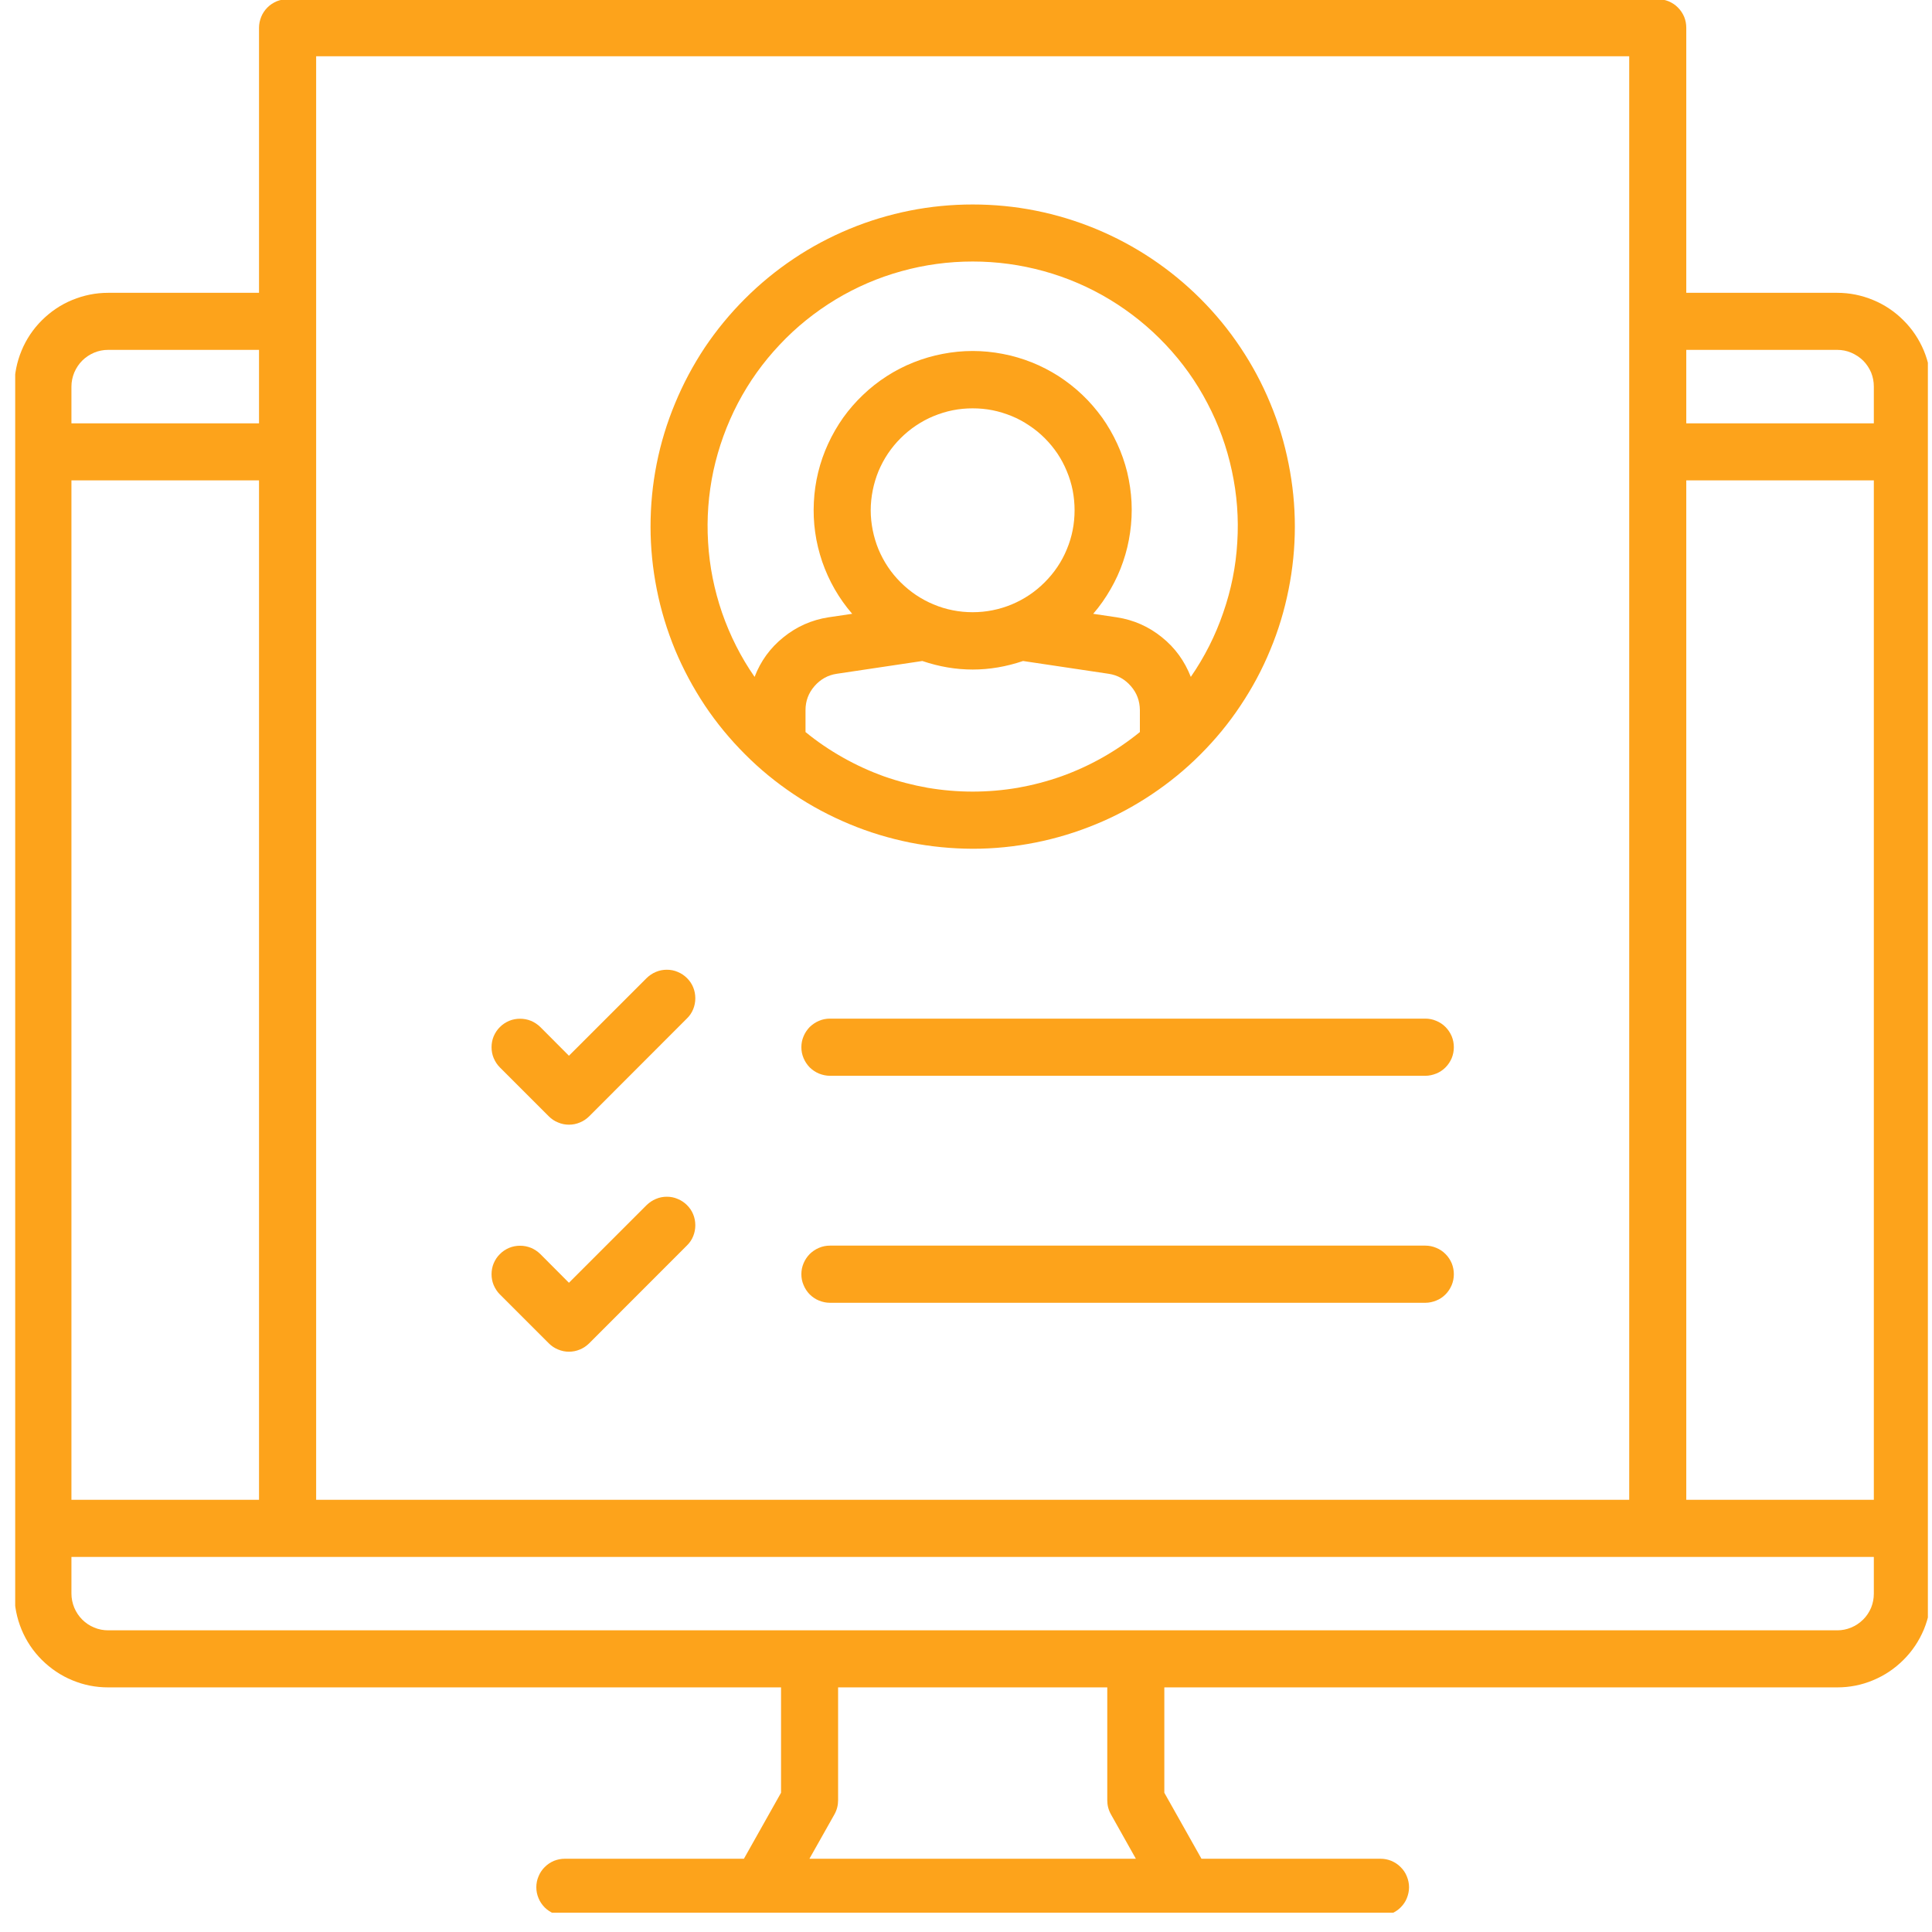
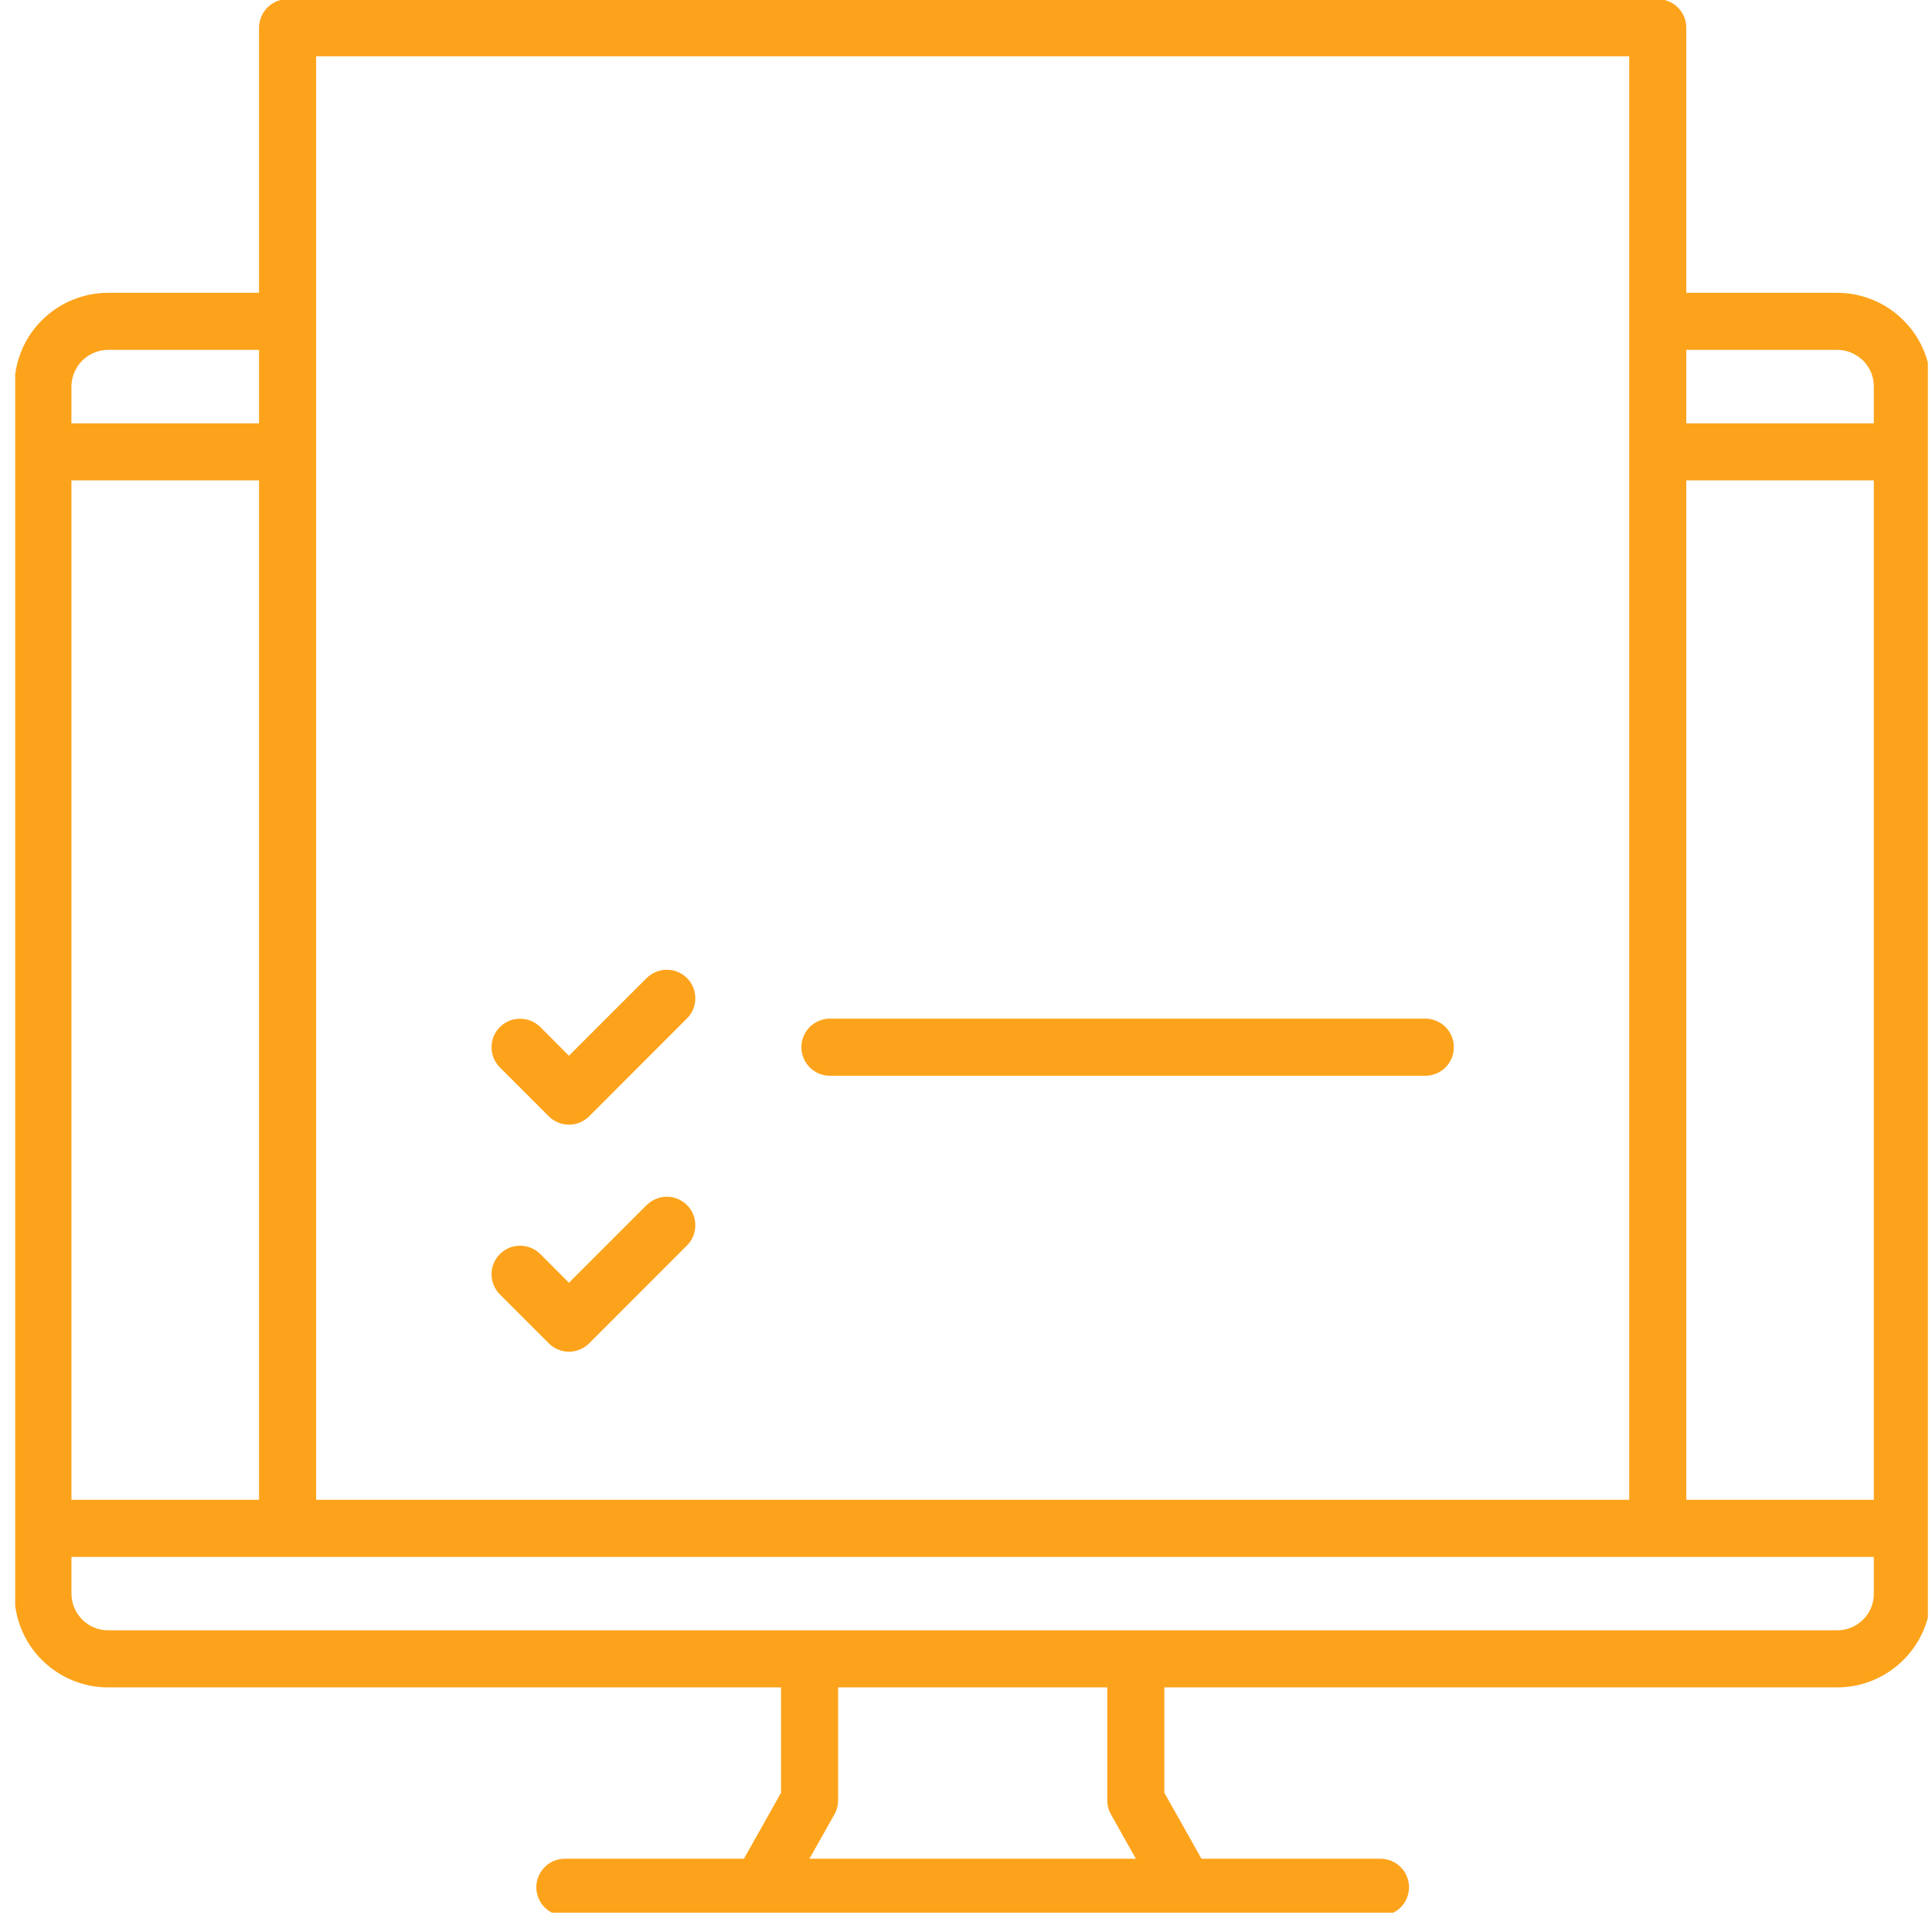
<svg xmlns="http://www.w3.org/2000/svg" width="100" zoomAndPan="magnify" viewBox="0 0 75 75" height="100" preserveAspectRatio="xMidYMid meet" version="1.0">
  <defs>
    <g />
    <clipPath id="d566cc3674">
      <path d="M 0.59 0 L 74.84 0 L 74.84 74.25 L 0.59 74.25 Z M 0.59 0 " clip-rule="nonzero" />
    </clipPath>
  </defs>
  <g fill="#000000" fill-opacity="1">
    <g transform="translate(36.306, 60.107)">
      <g>
-         <path d="M -4.531 -0.047 L -5.234 -0.031 L -5.281 -1.047 L -4.578 -1.062 Z M 0 -0.203 L -4.25 -0.062 L -4.297 -1.078 L -0.047 -1.219 Z M 0 -0.203 " />
+         <path d="M -4.531 -0.047 L -5.234 -0.031 L -5.281 -1.047 L -4.578 -1.062 Z M 0 -0.203 L -4.25 -0.062 L -4.297 -1.078 L -0.047 -1.219 M 0 -0.203 " />
      </g>
    </g>
  </g>
  <g clip-path="url(#d566cc3674)">
    <path fill="#fda31b" d="M 71.32 11.367 L 65.461 11.367 L 65.461 1.078 C 65.461 0.93 65.434 0.789 65.379 0.652 C 65.32 0.516 65.242 0.398 65.137 0.293 C 65.035 0.188 64.914 0.109 64.777 0.051 C 64.641 -0.004 64.5 -0.031 64.355 -0.031 L 11.164 -0.031 C 11.016 -0.031 10.875 -0.004 10.738 0.051 C 10.605 0.109 10.484 0.188 10.379 0.293 C 10.277 0.398 10.195 0.516 10.141 0.652 C 10.086 0.789 10.055 0.93 10.055 1.078 L 10.055 11.367 L 4.199 11.367 C 3.715 11.367 3.254 11.461 2.805 11.645 C 2.359 11.828 1.969 12.094 1.625 12.434 C 1.285 12.773 1.02 13.168 0.836 13.613 C 0.652 14.059 0.559 14.523 0.559 15.008 L 0.559 61.863 C 0.559 62.348 0.652 62.812 0.836 63.258 C 1.02 63.703 1.285 64.098 1.625 64.438 C 1.969 64.777 2.359 65.043 2.805 65.227 C 3.254 65.414 3.715 65.504 4.199 65.504 L 30.32 65.504 L 30.32 69.594 L 28.879 72.156 L 21.93 72.156 C 21.781 72.156 21.641 72.184 21.504 72.238 C 21.367 72.297 21.25 72.375 21.145 72.48 C 21.043 72.582 20.961 72.703 20.906 72.84 C 20.848 72.973 20.82 73.117 20.82 73.262 C 20.82 73.41 20.848 73.551 20.906 73.688 C 20.961 73.824 21.043 73.941 21.145 74.047 C 21.25 74.148 21.367 74.23 21.504 74.285 C 21.641 74.344 21.781 74.371 21.93 74.371 L 53.59 74.371 C 53.738 74.371 53.879 74.344 54.012 74.285 C 54.148 74.23 54.27 74.148 54.371 74.047 C 54.477 73.941 54.559 73.824 54.613 73.688 C 54.668 73.551 54.699 73.41 54.699 73.262 C 54.699 73.117 54.668 72.973 54.613 72.84 C 54.559 72.703 54.477 72.582 54.371 72.48 C 54.27 72.375 54.148 72.297 54.012 72.238 C 53.879 72.184 53.738 72.156 53.59 72.156 L 46.641 72.156 L 45.199 69.594 L 45.199 65.504 L 71.32 65.504 C 71.801 65.504 72.266 65.414 72.711 65.227 C 73.156 65.043 73.551 64.777 73.891 64.438 C 74.234 64.098 74.496 63.703 74.684 63.258 C 74.867 62.812 74.961 62.348 74.961 61.863 L 74.961 15.008 C 74.961 14.523 74.867 14.059 74.684 13.613 C 74.496 13.168 74.234 12.773 73.891 12.434 C 73.551 12.094 73.156 11.828 72.711 11.645 C 72.266 11.461 71.801 11.367 71.32 11.367 Z M 71.32 13.582 C 71.508 13.582 71.691 13.617 71.863 13.691 C 72.039 13.766 72.191 13.867 72.328 14 C 72.461 14.133 72.562 14.289 72.637 14.461 C 72.707 14.637 72.742 14.816 72.742 15.008 L 72.742 16.434 L 65.461 16.434 L 65.461 13.582 Z M 72.742 18.648 L 72.742 58.223 L 65.461 58.223 L 65.461 18.648 Z M 63.246 2.184 L 63.246 58.223 L 12.273 58.223 L 12.273 2.184 Z M 10.055 58.223 L 2.773 58.223 L 2.773 18.648 L 10.055 18.648 Z M 4.199 13.582 L 10.055 13.582 L 10.055 16.434 L 2.773 16.434 L 2.773 15.008 C 2.773 14.816 2.812 14.637 2.883 14.461 C 2.957 14.289 3.059 14.133 3.191 14 C 3.324 13.867 3.48 13.766 3.652 13.691 C 3.828 13.617 4.012 13.582 4.199 13.582 Z M 43.125 70.43 L 44.094 72.156 L 31.422 72.156 L 32.395 70.43 C 32.488 70.262 32.535 70.078 32.535 69.887 L 32.535 65.504 L 42.984 65.504 L 42.984 69.887 C 42.984 70.078 43.031 70.262 43.125 70.43 Z M 71.32 63.289 L 4.199 63.289 C 4.012 63.289 3.828 63.254 3.652 63.18 C 3.48 63.109 3.324 63.004 3.191 62.871 C 3.059 62.738 2.957 62.586 2.883 62.41 C 2.812 62.234 2.773 62.055 2.773 61.863 L 2.773 60.441 L 72.742 60.441 L 72.742 61.863 C 72.742 62.055 72.707 62.234 72.637 62.41 C 72.562 62.586 72.461 62.738 72.328 62.871 C 72.191 63.004 72.039 63.109 71.863 63.18 C 71.691 63.254 71.508 63.289 71.32 63.289 Z M 71.32 63.289 " fill-opacity="1" fill-rule="nonzero" />
  </g>
  <path fill="#fda31b" d="M 31.109 40.652 C 31.109 40.801 31.137 40.941 31.195 41.078 C 31.25 41.211 31.332 41.332 31.434 41.438 C 31.539 41.539 31.66 41.621 31.793 41.676 C 31.93 41.73 32.07 41.762 32.219 41.762 L 55.332 41.762 C 55.477 41.762 55.617 41.73 55.754 41.676 C 55.891 41.621 56.012 41.539 56.113 41.438 C 56.219 41.332 56.297 41.211 56.355 41.078 C 56.41 40.941 56.438 40.801 56.438 40.652 C 56.438 40.504 56.41 40.363 56.355 40.227 C 56.297 40.094 56.219 39.973 56.113 39.867 C 56.012 39.766 55.891 39.684 55.754 39.629 C 55.617 39.57 55.477 39.543 55.332 39.543 L 32.219 39.543 C 32.07 39.543 31.93 39.57 31.793 39.629 C 31.66 39.684 31.539 39.766 31.434 39.867 C 31.332 39.973 31.25 40.094 31.195 40.227 C 31.137 40.363 31.109 40.504 31.109 40.652 Z M 31.109 40.652 " fill-opacity="1" fill-rule="nonzero" />
  <path fill="#fda31b" d="M 21.305 43.336 C 21.406 43.438 21.527 43.52 21.664 43.574 C 21.801 43.633 21.941 43.66 22.086 43.66 C 22.234 43.66 22.375 43.633 22.512 43.574 C 22.648 43.52 22.766 43.438 22.871 43.336 L 26.668 39.535 C 26.773 39.434 26.855 39.312 26.91 39.176 C 26.965 39.039 26.992 38.898 26.992 38.754 C 26.992 38.605 26.965 38.465 26.91 38.328 C 26.855 38.191 26.773 38.074 26.668 37.969 C 26.566 37.867 26.445 37.785 26.309 37.73 C 26.176 37.672 26.035 37.645 25.887 37.645 C 25.738 37.645 25.598 37.672 25.461 37.73 C 25.328 37.785 25.207 37.867 25.102 37.969 L 22.086 40.984 L 20.973 39.867 C 20.867 39.766 20.746 39.684 20.613 39.629 C 20.477 39.574 20.336 39.547 20.188 39.547 C 20.043 39.547 19.898 39.574 19.766 39.629 C 19.629 39.688 19.508 39.766 19.406 39.871 C 19.301 39.973 19.223 40.094 19.164 40.23 C 19.109 40.363 19.082 40.504 19.082 40.652 C 19.082 40.801 19.109 40.941 19.164 41.074 C 19.223 41.211 19.301 41.332 19.402 41.434 Z M 21.305 43.336 " fill-opacity="1" fill-rule="nonzero" />
-   <path fill="#fda31b" d="M 55.332 48.355 L 32.219 48.355 C 32.07 48.355 31.93 48.383 31.793 48.441 C 31.66 48.496 31.539 48.578 31.434 48.68 C 31.332 48.785 31.25 48.906 31.195 49.039 C 31.137 49.176 31.109 49.316 31.109 49.465 C 31.109 49.613 31.137 49.754 31.195 49.887 C 31.25 50.023 31.332 50.145 31.434 50.25 C 31.539 50.352 31.66 50.434 31.793 50.488 C 31.93 50.543 32.07 50.574 32.219 50.574 L 55.332 50.574 C 55.477 50.574 55.617 50.543 55.754 50.488 C 55.891 50.434 56.012 50.352 56.113 50.25 C 56.219 50.145 56.297 50.023 56.355 49.887 C 56.41 49.754 56.438 49.613 56.438 49.465 C 56.438 49.316 56.41 49.176 56.355 49.039 C 56.297 48.906 56.219 48.785 56.113 48.68 C 56.012 48.578 55.891 48.496 55.754 48.441 C 55.617 48.383 55.477 48.355 55.332 48.355 Z M 55.332 48.355 " fill-opacity="1" fill-rule="nonzero" />
  <path fill="#fda31b" d="M 21.305 52.148 C 21.406 52.25 21.527 52.332 21.664 52.387 C 21.801 52.445 21.941 52.473 22.086 52.473 C 22.234 52.473 22.375 52.445 22.512 52.387 C 22.648 52.332 22.766 52.25 22.871 52.148 L 26.668 48.348 C 26.773 48.246 26.855 48.125 26.91 47.988 C 26.965 47.852 26.992 47.711 26.992 47.566 C 26.992 47.418 26.965 47.277 26.91 47.141 C 26.855 47.004 26.773 46.887 26.668 46.781 C 26.566 46.68 26.445 46.598 26.309 46.543 C 26.176 46.484 26.035 46.457 25.887 46.457 C 25.738 46.457 25.598 46.484 25.461 46.543 C 25.328 46.598 25.207 46.68 25.102 46.781 L 22.086 49.797 L 20.973 48.68 C 20.867 48.578 20.746 48.496 20.613 48.441 C 20.477 48.387 20.336 48.359 20.188 48.359 C 20.043 48.359 19.898 48.387 19.766 48.441 C 19.629 48.5 19.508 48.578 19.406 48.684 C 19.301 48.785 19.223 48.906 19.164 49.043 C 19.109 49.176 19.082 49.316 19.082 49.465 C 19.082 49.613 19.109 49.754 19.164 49.887 C 19.223 50.023 19.301 50.145 19.402 50.246 Z M 21.305 52.148 " fill-opacity="1" fill-rule="nonzero" />
-   <path fill="#fda31b" d="M 37.758 32.949 C 38.582 32.949 39.395 32.867 40.199 32.707 C 41.004 32.547 41.785 32.309 42.543 31.996 C 43.305 31.684 44.023 31.297 44.707 30.84 C 45.391 30.383 46.023 29.867 46.602 29.285 C 47.184 28.703 47.703 28.074 48.156 27.391 C 48.613 26.707 49 25.988 49.312 25.227 C 49.629 24.469 49.863 23.688 50.023 22.883 C 50.184 22.078 50.266 21.262 50.266 20.441 C 50.266 19.621 50.184 18.809 50.023 18.004 C 49.863 17.195 49.629 16.414 49.312 15.656 C 49 14.898 48.613 14.176 48.156 13.492 C 47.703 12.812 47.184 12.18 46.602 11.598 C 46.023 11.02 45.391 10.5 44.707 10.043 C 44.023 9.586 43.305 9.203 42.543 8.887 C 41.785 8.574 41.004 8.336 40.199 8.176 C 39.395 8.016 38.582 7.938 37.758 7.938 C 36.938 7.938 36.125 8.016 35.32 8.176 C 34.516 8.336 33.73 8.574 32.973 8.887 C 32.215 9.203 31.492 9.586 30.812 10.043 C 30.129 10.5 29.496 11.02 28.918 11.598 C 28.336 12.18 27.816 12.812 27.359 13.492 C 26.906 14.176 26.52 14.898 26.207 15.656 C 25.891 16.414 25.652 17.195 25.492 18.004 C 25.332 18.809 25.254 19.621 25.254 20.441 C 25.254 21.262 25.336 22.074 25.496 22.879 C 25.656 23.688 25.895 24.469 26.207 25.227 C 26.523 25.984 26.91 26.703 27.363 27.387 C 27.82 28.07 28.34 28.699 28.922 29.281 C 29.5 29.863 30.133 30.379 30.816 30.836 C 31.496 31.293 32.219 31.676 32.977 31.992 C 33.734 32.309 34.516 32.543 35.32 32.707 C 36.125 32.867 36.938 32.945 37.758 32.949 Z M 31.27 28.418 L 31.27 27.566 C 31.27 27.211 31.387 26.902 31.617 26.637 C 31.848 26.371 32.137 26.207 32.484 26.156 L 35.805 25.66 C 37.109 26.102 38.41 26.102 39.715 25.66 L 43.035 26.156 C 43.383 26.207 43.672 26.371 43.902 26.637 C 44.133 26.902 44.246 27.211 44.25 27.566 L 44.25 28.418 C 43.793 28.789 43.312 29.117 42.801 29.406 C 42.289 29.695 41.758 29.938 41.203 30.137 C 40.652 30.332 40.086 30.48 39.508 30.582 C 38.93 30.68 38.348 30.73 37.758 30.73 C 37.172 30.73 36.59 30.68 36.012 30.582 C 35.434 30.48 34.867 30.332 34.312 30.137 C 33.762 29.938 33.23 29.695 32.719 29.406 C 32.207 29.117 31.723 28.789 31.27 28.418 Z M 37.758 23.766 C 37.5 23.766 37.242 23.742 36.988 23.691 C 36.73 23.641 36.484 23.566 36.246 23.465 C 36.004 23.367 35.777 23.242 35.559 23.098 C 35.344 22.953 35.145 22.789 34.961 22.605 C 34.777 22.422 34.613 22.223 34.469 22.008 C 34.324 21.793 34.203 21.562 34.102 21.324 C 34.004 21.082 33.93 20.836 33.879 20.582 C 33.828 20.324 33.801 20.07 33.801 19.809 C 33.801 19.551 33.828 19.293 33.879 19.035 C 33.93 18.781 34.004 18.535 34.102 18.293 C 34.203 18.055 34.324 17.824 34.469 17.609 C 34.613 17.395 34.777 17.195 34.961 17.012 C 35.145 16.828 35.344 16.664 35.559 16.52 C 35.777 16.375 36.004 16.25 36.246 16.152 C 36.484 16.055 36.73 15.977 36.988 15.926 C 37.242 15.875 37.5 15.852 37.758 15.852 C 38.02 15.852 38.277 15.875 38.531 15.926 C 38.785 15.977 39.035 16.055 39.273 16.152 C 39.516 16.25 39.742 16.375 39.957 16.52 C 40.176 16.664 40.375 16.828 40.559 17.012 C 40.742 17.195 40.906 17.395 41.051 17.609 C 41.195 17.824 41.316 18.055 41.414 18.293 C 41.516 18.535 41.59 18.781 41.641 19.035 C 41.691 19.293 41.715 19.551 41.715 19.809 C 41.715 20.332 41.617 20.84 41.414 21.324 C 41.215 21.809 40.926 22.234 40.555 22.605 C 40.184 22.977 39.758 23.262 39.273 23.465 C 38.789 23.664 38.285 23.766 37.758 23.766 Z M 37.758 10.152 C 38.699 10.152 39.617 10.277 40.523 10.527 C 41.426 10.777 42.281 11.145 43.082 11.629 C 43.887 12.117 44.609 12.699 45.254 13.383 C 45.898 14.066 46.438 14.82 46.871 15.652 C 47.309 16.484 47.625 17.359 47.82 18.273 C 48.02 19.191 48.09 20.121 48.031 21.055 C 47.977 21.992 47.793 22.902 47.484 23.789 C 47.18 24.676 46.758 25.508 46.227 26.277 C 45.988 25.664 45.617 25.148 45.105 24.738 C 44.594 24.324 44.012 24.066 43.359 23.965 L 42.438 23.828 C 42.695 23.531 42.918 23.211 43.113 22.871 C 43.309 22.531 43.473 22.176 43.598 21.805 C 43.727 21.434 43.816 21.055 43.871 20.664 C 43.926 20.277 43.945 19.887 43.926 19.492 C 43.906 19.102 43.848 18.715 43.758 18.332 C 43.664 17.953 43.535 17.582 43.371 17.227 C 43.207 16.871 43.012 16.531 42.785 16.211 C 42.555 15.895 42.301 15.598 42.016 15.328 C 41.73 15.055 41.422 14.816 41.094 14.602 C 40.762 14.391 40.414 14.211 40.051 14.066 C 39.688 13.922 39.312 13.812 38.926 13.738 C 38.539 13.664 38.152 13.625 37.758 13.625 C 37.367 13.625 36.977 13.664 36.594 13.738 C 36.207 13.812 35.832 13.922 35.469 14.066 C 35.102 14.211 34.754 14.391 34.426 14.602 C 34.094 14.816 33.789 15.055 33.504 15.328 C 33.219 15.598 32.961 15.895 32.734 16.211 C 32.508 16.531 32.312 16.871 32.148 17.227 C 31.984 17.582 31.855 17.953 31.762 18.332 C 31.668 18.715 31.613 19.102 31.594 19.492 C 31.574 19.887 31.59 20.277 31.645 20.664 C 31.699 21.055 31.793 21.434 31.918 21.805 C 32.047 22.176 32.207 22.531 32.402 22.871 C 32.598 23.211 32.824 23.531 33.082 23.828 L 32.156 23.965 C 31.508 24.066 30.926 24.324 30.414 24.738 C 29.902 25.148 29.527 25.664 29.293 26.277 C 28.758 25.508 28.34 24.676 28.031 23.789 C 27.727 22.902 27.543 21.992 27.488 21.055 C 27.43 20.121 27.5 19.191 27.695 18.273 C 27.895 17.359 28.211 16.484 28.645 15.652 C 29.082 14.82 29.621 14.066 30.266 13.383 C 30.906 12.699 31.633 12.117 32.434 11.629 C 33.238 11.145 34.09 10.777 34.996 10.527 C 35.898 10.277 36.82 10.152 37.758 10.152 Z M 37.758 10.152 " fill-opacity="1" fill-rule="nonzero" />
</svg>